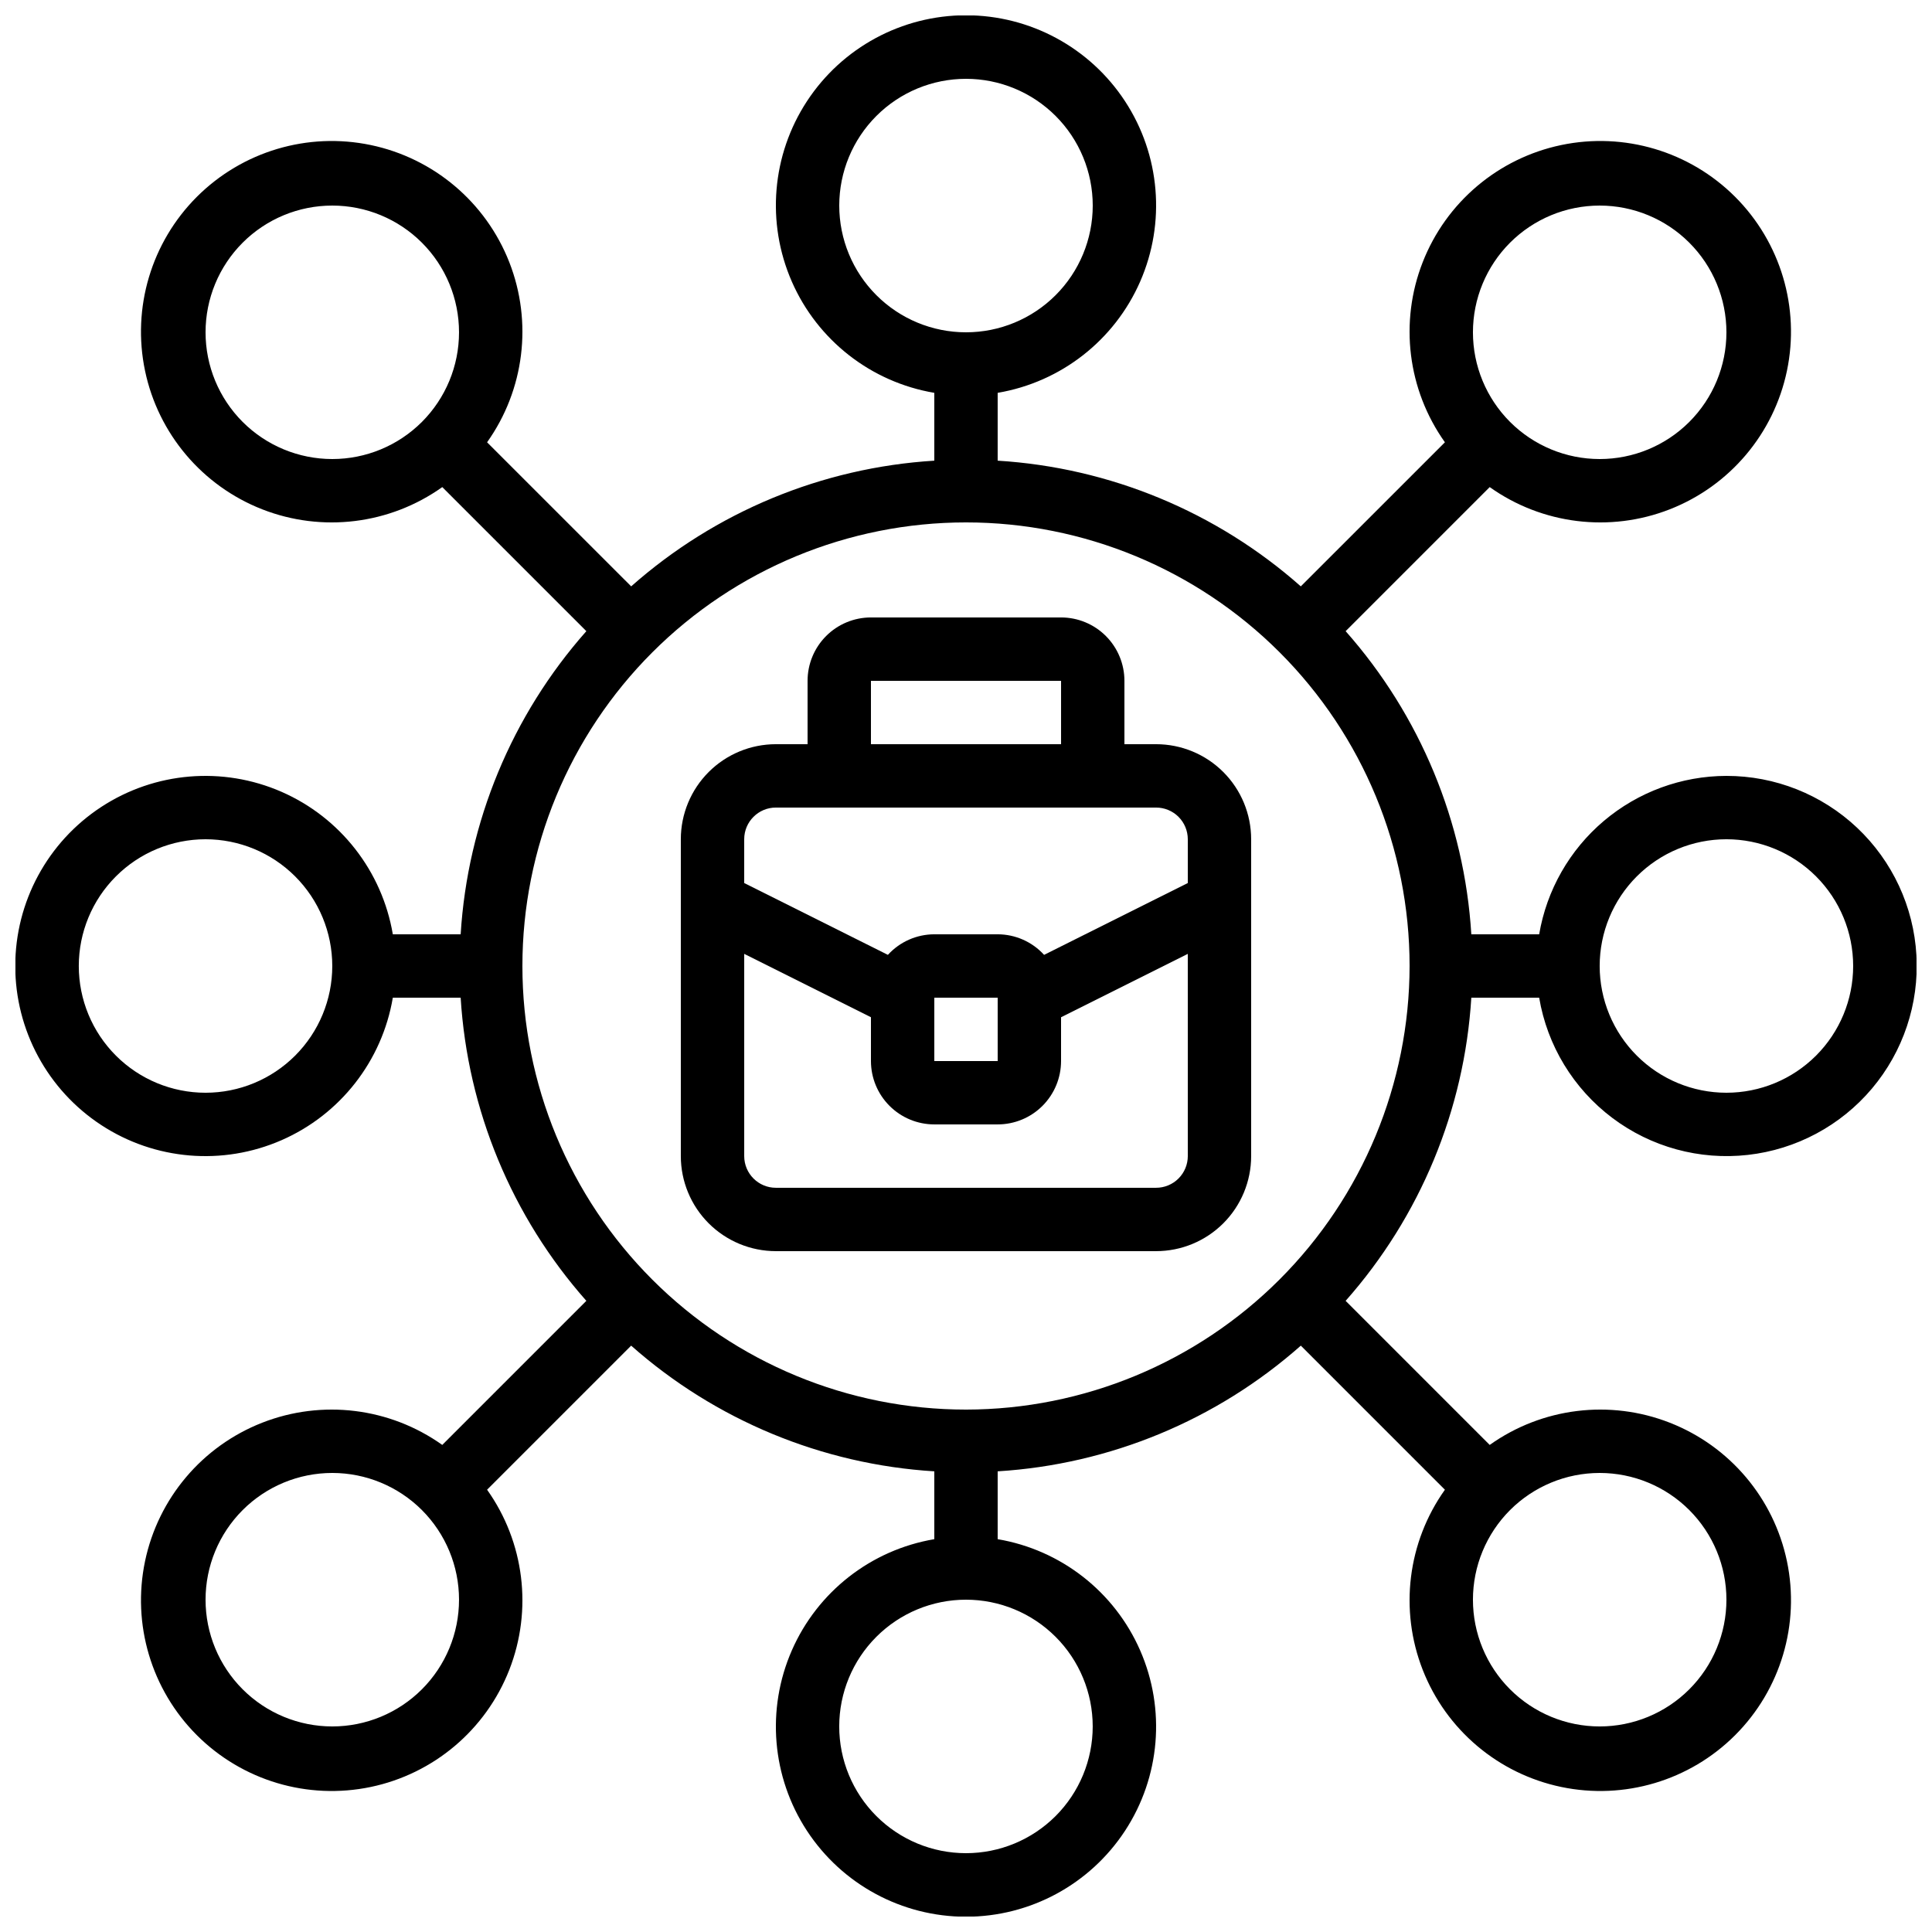
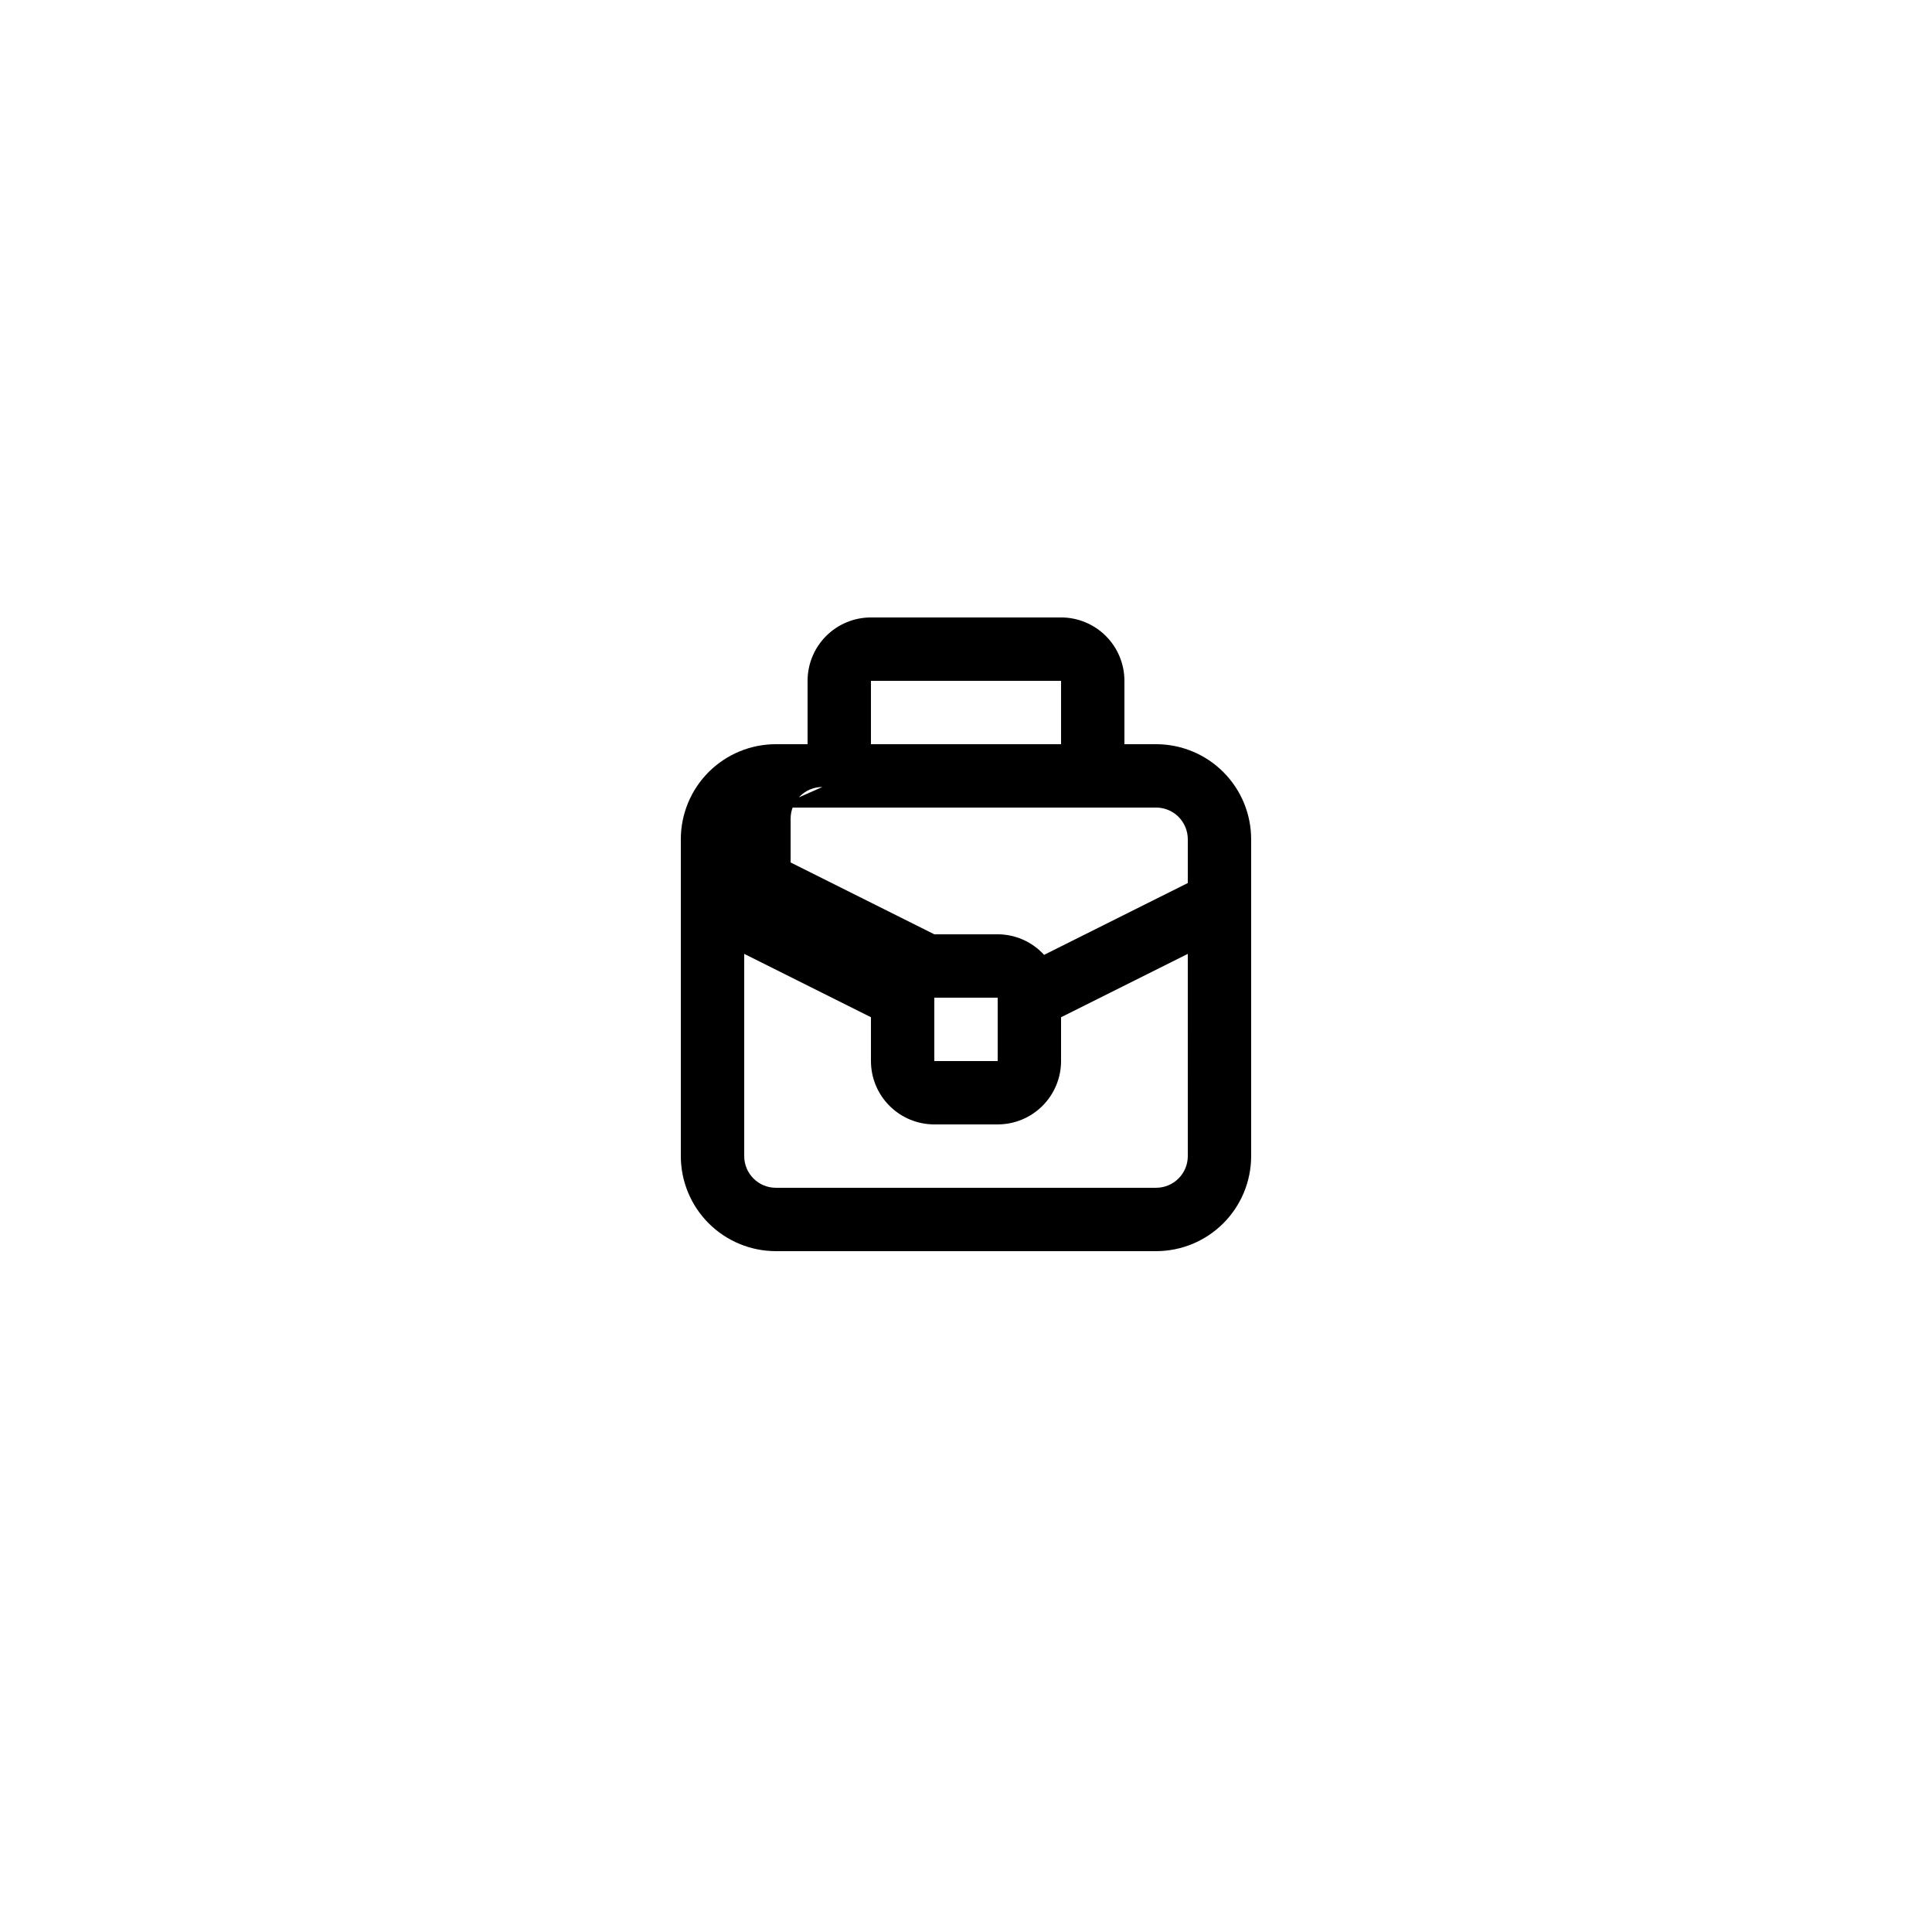
<svg xmlns="http://www.w3.org/2000/svg" width="800px" height="800px" version="1.1" viewBox="144 144 512 512">
  <defs>
    <clipPath id="a">
-       <path d="m148.09 148.09h503.81v503.81h-503.81z" />
-     </clipPath>
+       </clipPath>
  </defs>
-   <path d="m450.38 341.22h-8.395v-16.797c0-4.453-1.77-8.723-4.922-11.875-3.148-3.148-7.418-4.918-11.875-4.918h-50.379c-4.453 0-8.727 1.77-11.875 4.918-3.148 3.152-4.918 7.422-4.918 11.875v16.793l-8.398 0.004c-6.68 0-13.086 2.652-17.812 7.375-4.723 4.727-7.379 11.133-7.379 17.812v83.969c0 6.68 2.656 13.09 7.379 17.812 4.727 4.723 11.133 7.379 17.812 7.379h100.76c6.68 0 13.09-2.656 17.812-7.379s7.379-11.133 7.379-17.812v-83.969c0-6.68-2.656-13.086-7.379-17.812-4.723-4.723-11.133-7.375-17.812-7.375zm-75.57-16.793h50.383v16.793h-50.383zm-25.191 33.586h100.76c2.227 0 4.363 0.883 5.938 2.457 1.574 1.574 2.461 3.711 2.461 5.938v11.605l-38.078 19.035h-0.004c-3.152-3.461-7.617-5.441-12.301-5.449h-16.793c-4.684 0.008-9.148 1.988-12.301 5.449l-38.078-19.035v-11.605c0-4.637 3.758-8.395 8.395-8.395zm58.777 67.176-16.793-0.004v-16.793h16.793zm41.984 33.586h-100.76c-4.637 0-8.395-3.762-8.395-8.398v-53.59l33.586 16.793v11.605c0 4.457 1.77 8.727 4.918 11.875 3.148 3.152 7.422 4.922 11.875 4.922h16.793c4.453 0 8.727-1.77 11.875-4.922 3.148-3.148 4.918-7.418 4.918-11.875v-11.602l33.586-16.793 0.004 53.586c0 2.227-0.887 4.363-2.461 5.938-1.574 1.574-3.711 2.461-5.938 2.461z" />
+   <path d="m450.38 341.22h-8.395v-16.797c0-4.453-1.77-8.723-4.922-11.875-3.148-3.148-7.418-4.918-11.875-4.918h-50.379c-4.453 0-8.727 1.77-11.875 4.918-3.148 3.152-4.918 7.422-4.918 11.875v16.793l-8.398 0.004c-6.68 0-13.086 2.652-17.812 7.375-4.723 4.727-7.379 11.133-7.379 17.812v83.969c0 6.68 2.656 13.09 7.379 17.812 4.727 4.723 11.133 7.379 17.812 7.379h100.76c6.68 0 13.09-2.656 17.812-7.379s7.379-11.133 7.379-17.812v-83.969c0-6.68-2.656-13.086-7.379-17.812-4.723-4.723-11.133-7.375-17.812-7.375zm-75.57-16.793h50.383v16.793h-50.383zm-25.191 33.586h100.76c2.227 0 4.363 0.883 5.938 2.457 1.574 1.574 2.461 3.711 2.461 5.938v11.605l-38.078 19.035h-0.004c-3.152-3.461-7.617-5.441-12.301-5.449h-16.793l-38.078-19.035v-11.605c0-4.637 3.758-8.395 8.395-8.395zm58.777 67.176-16.793-0.004v-16.793h16.793zm41.984 33.586h-100.76c-4.637 0-8.395-3.762-8.395-8.398v-53.59l33.586 16.793v11.605c0 4.457 1.77 8.727 4.918 11.875 3.148 3.152 7.422 4.922 11.875 4.922h16.793c4.453 0 8.727-1.77 11.875-4.922 3.148-3.148 4.918-7.418 4.918-11.875v-11.602l33.586-16.793 0.004 53.586c0 2.227-0.887 4.363-2.461 5.938-1.574 1.574-3.711 2.461-5.938 2.461z" />
  <g clip-path="url(#a)">
    <path d="m601.52 349.62c-11.895 0.023-23.398 4.25-32.48 11.93-9.082 7.684-15.152 18.328-17.145 30.055h-17.98c-1.832-29.746-13.559-58.023-33.309-80.34l38.18-38.18c13.898 9.887 31.844 12.102 47.727 5.887 15.883-6.219 27.559-20.023 31.047-36.719 3.492-16.695-1.672-34.023-13.73-46.086-12.059-12.059-29.391-17.223-46.086-13.73-16.691 3.492-30.5 15.168-36.715 31.051-6.219 15.879-4.004 33.828 5.887 47.723l-38.188 38.18h-0.004c-22.312-19.75-50.59-31.477-80.332-33.309v-17.977c16.762-2.836 30.965-13.93 37.77-29.504 6.809-15.578 5.301-33.535-4.008-47.758-9.309-14.227-25.16-22.797-42.156-22.797-17 0-32.852 8.57-42.16 22.797-9.305 14.223-10.812 32.18-4.008 47.758 6.809 15.574 21.008 26.668 37.77 29.504v17.977c-29.742 1.832-58.02 13.559-80.332 33.309l-38.188-38.18c9.887-13.895 12.102-31.844 5.887-47.723-6.219-15.883-20.023-27.559-36.719-31.051-16.695-3.492-34.023 1.672-46.086 13.73-12.059 12.062-17.223 29.391-13.73 46.086 3.492 16.695 15.168 30.5 31.051 36.719 15.879 6.215 33.828 4 47.723-5.887l38.18 38.18c-19.75 22.316-31.477 50.594-33.309 80.34h-17.977c-2.836-16.762-13.93-30.961-29.504-37.77-15.578-6.805-33.535-5.297-47.758 4.008-14.227 9.309-22.797 25.16-22.797 42.16 0 16.996 8.57 32.848 22.797 42.156 14.223 9.309 32.18 10.816 47.758 4.008 15.574-6.805 26.668-21.008 29.504-37.77h17.977c1.832 29.746 13.559 58.023 33.309 80.34l-38.18 38.18v0.004c-13.895-9.891-31.844-12.105-47.723-5.887-15.883 6.215-27.559 20.023-31.051 36.715-3.492 16.695 1.672 34.027 13.73 46.086 12.062 12.059 29.391 17.223 46.086 13.73 16.695-3.488 30.5-15.164 36.719-31.047 6.215-15.883 4-33.828-5.887-47.727l38.18-38.18c22.316 19.75 50.594 31.477 80.34 33.309v17.98c-16.762 2.832-30.961 13.926-37.77 29.5-6.805 15.578-5.297 33.535 4.008 47.762 9.309 14.223 25.16 22.793 42.16 22.793 16.996 0 32.848-8.57 42.156-22.793 9.309-14.227 10.816-32.184 4.008-47.762-6.805-15.574-21.008-26.668-37.77-29.5v-17.98c29.746-1.832 58.023-13.559 80.34-33.309l38.18 38.18h0.004c-9.891 13.898-12.105 31.844-5.887 47.727 6.215 15.883 20.023 27.559 36.715 31.047 16.695 3.492 34.027-1.672 46.086-13.73 12.059-12.059 17.223-29.391 13.73-46.086-3.488-16.691-15.164-30.5-31.047-36.715-15.883-6.219-33.828-4.004-47.727 5.887l-38.18-38.18v-0.004c19.75-22.316 31.477-50.594 33.309-80.34h17.98c2.144 12.699 9.074 24.094 19.359 31.844 10.285 7.75 23.148 11.266 35.945 9.824 12.797-1.438 24.559-7.723 32.867-17.562 8.305-9.84 12.531-22.488 11.805-35.348-0.727-12.855-6.352-24.945-15.715-33.789-9.367-8.84-21.758-13.758-34.637-13.746zm-403.05 83.969c-8.91 0-17.453-3.539-23.75-9.836-6.301-6.301-9.84-14.844-9.84-23.75 0-8.91 3.539-17.453 9.84-23.75 6.297-6.301 14.84-9.84 23.75-9.84 8.906 0 17.449 3.539 23.746 9.84 6.301 6.297 9.84 14.84 9.84 23.75 0 8.906-3.539 17.449-9.84 23.75-6.297 6.297-14.84 9.836-23.746 9.836zm369.46-235.11c8.91 0 17.453 3.535 23.75 9.836 6.301 6.297 9.84 14.84 9.84 23.75 0 8.906-3.539 17.449-9.84 23.75-6.297 6.297-14.84 9.836-23.75 9.836-8.906 0-17.449-3.539-23.75-9.836-6.297-6.301-9.836-14.844-9.836-23.75 0-8.91 3.539-17.453 9.836-23.75 6.301-6.301 14.844-9.836 23.75-9.836zm-201.52 0c0-8.91 3.539-17.453 9.84-23.75 6.297-6.301 14.84-9.84 23.75-9.84 8.906 0 17.449 3.539 23.75 9.84 6.297 6.297 9.836 14.84 9.836 23.75 0 8.906-3.539 17.449-9.836 23.746-6.301 6.301-14.844 9.84-23.75 9.84-8.91 0-17.453-3.539-23.75-9.84-6.301-6.297-9.84-14.84-9.84-23.746zm-134.35 67.172c-8.91 0-17.453-3.539-23.75-9.836-6.301-6.301-9.836-14.844-9.836-23.75 0-8.91 3.535-17.453 9.836-23.75 6.297-6.301 14.84-9.836 23.75-9.836 8.906 0 17.449 3.535 23.75 9.836 6.297 6.297 9.836 14.84 9.836 23.75 0 8.906-3.539 17.449-9.836 23.75-6.301 6.297-14.844 9.836-23.75 9.836zm0 335.87v0.004c-8.91 0-17.453-3.539-23.75-9.84-6.301-6.297-9.836-14.84-9.836-23.75 0-8.906 3.535-17.449 9.836-23.75 6.297-6.297 14.84-9.836 23.75-9.836 8.906 0 17.449 3.539 23.75 9.836 6.297 6.301 9.836 14.844 9.836 23.75 0 8.91-3.539 17.453-9.836 23.75-6.301 6.301-14.844 9.84-23.75 9.84zm201.52 0v0.004c0 8.906-3.539 17.449-9.836 23.75-6.301 6.297-14.844 9.836-23.75 9.836-8.91 0-17.453-3.539-23.75-9.836-6.301-6.301-9.84-14.844-9.84-23.75 0-8.91 3.539-17.453 9.84-23.75 6.297-6.301 14.84-9.84 23.75-9.84 8.906 0 17.449 3.539 23.75 9.84 6.297 6.297 9.836 14.84 9.836 23.75zm134.35-67.176v0.004c8.91 0 17.453 3.539 23.75 9.836 6.301 6.301 9.84 14.844 9.84 23.75 0 8.91-3.539 17.453-9.84 23.75-6.297 6.301-14.84 9.84-23.75 9.84-8.906 0-17.449-3.539-23.75-9.84-6.297-6.297-9.836-14.84-9.836-23.75 0-8.906 3.539-17.449 9.836-23.75 6.301-6.297 14.844-9.836 23.75-9.836zm-167.93-16.789c-31.18 0-61.078-12.387-83.125-34.434-22.047-22.043-34.434-51.945-34.434-83.121 0-31.18 12.387-61.078 34.434-83.125s51.945-34.434 83.125-34.434c31.176 0 61.078 12.387 83.121 34.434 22.047 22.047 34.434 51.945 34.434 83.125-0.035 31.164-12.43 61.047-34.469 83.086-22.039 22.039-51.922 34.434-83.086 34.469zm201.52-83.969c-8.91 0-17.453-3.539-23.75-9.836-6.301-6.301-9.84-14.844-9.84-23.75 0-8.91 3.539-17.453 9.84-23.75 6.297-6.301 14.84-9.84 23.75-9.84 8.906 0 17.449 3.539 23.75 9.84 6.297 6.297 9.836 14.84 9.836 23.75 0 8.906-3.539 17.449-9.836 23.75-6.301 6.297-14.844 9.836-23.75 9.836z" />
  </g>
</svg>